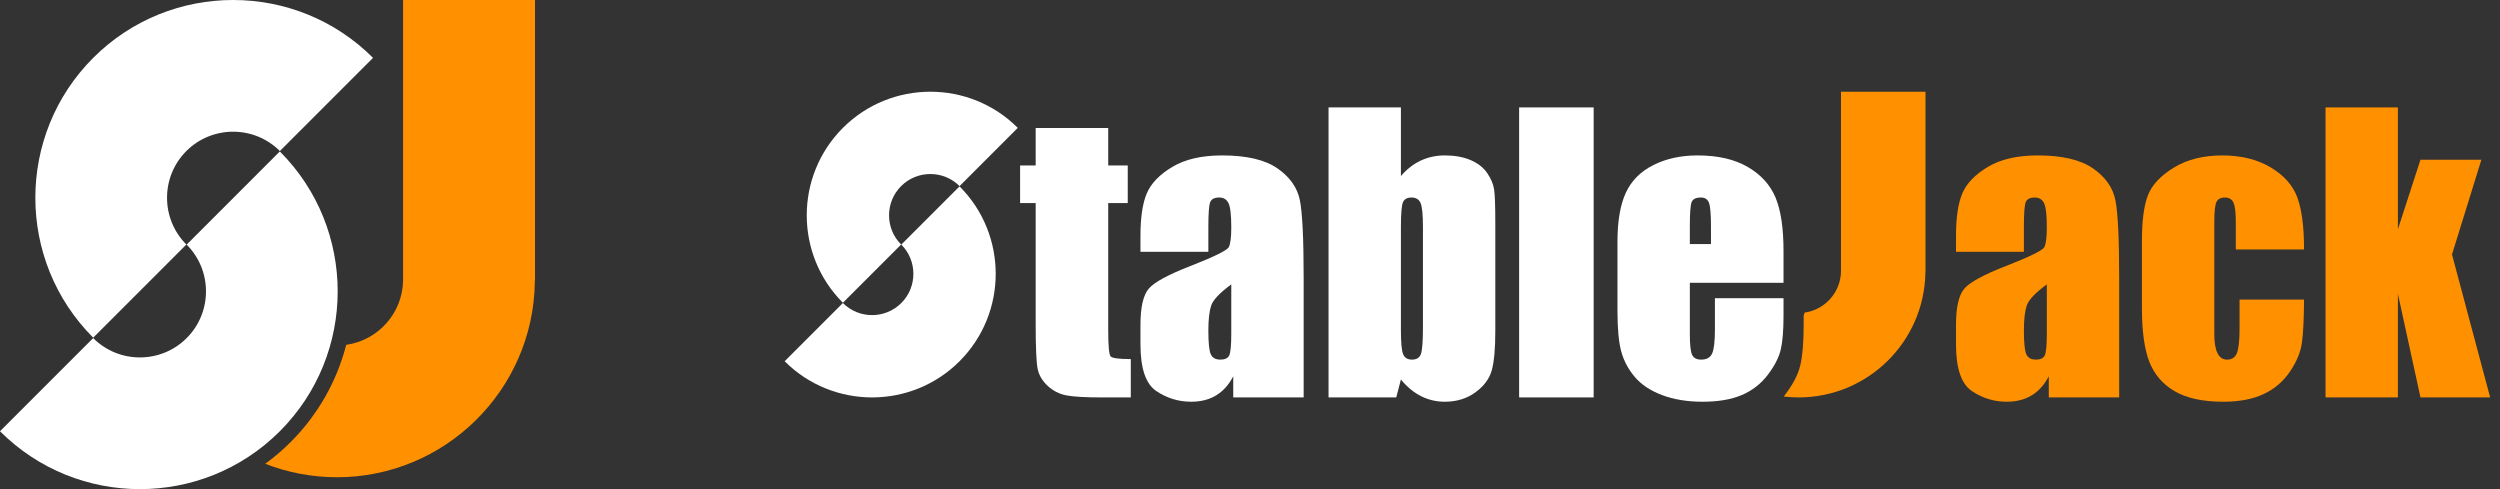
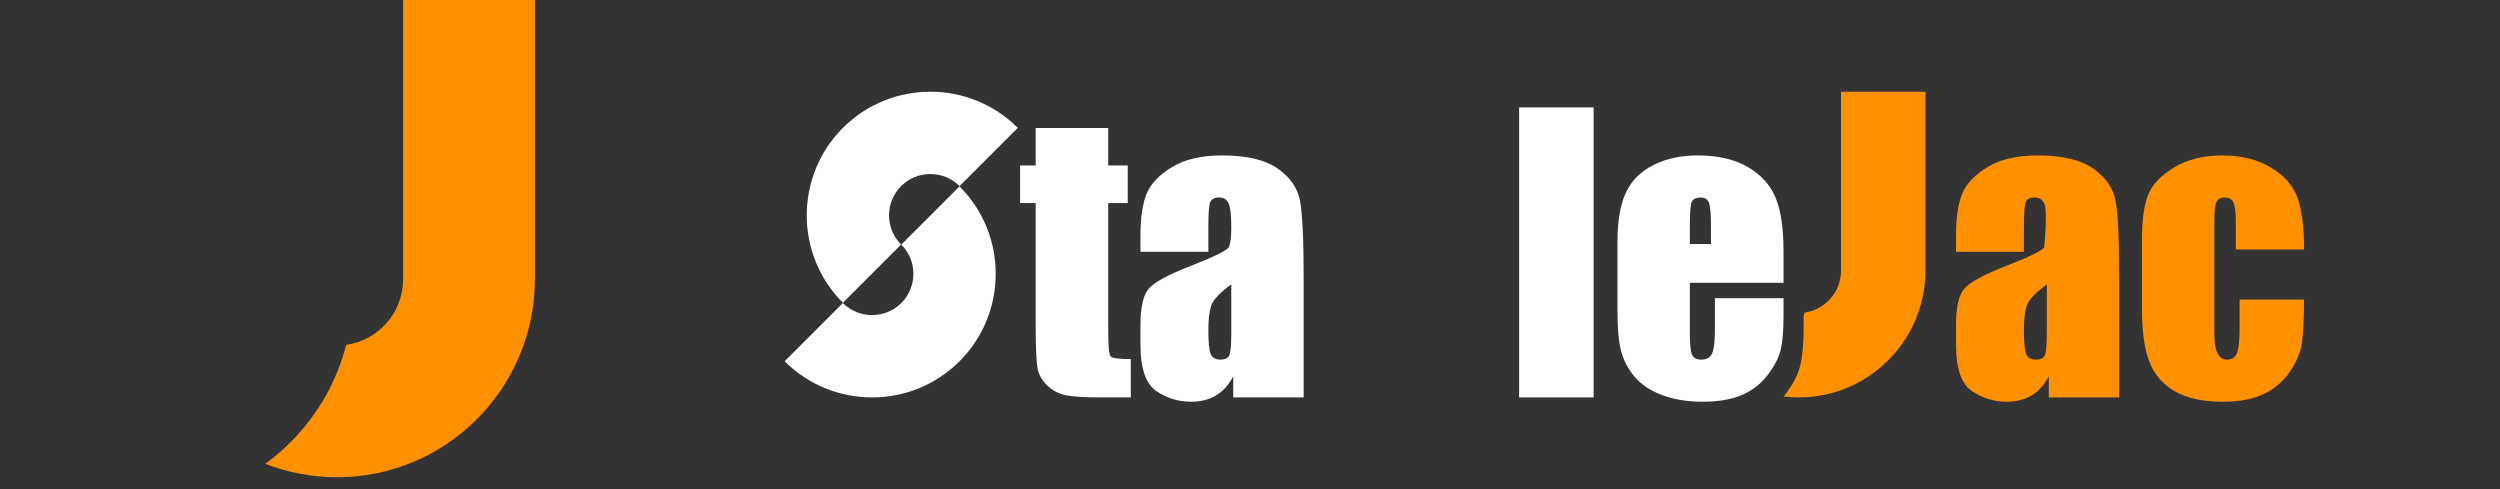
<svg xmlns="http://www.w3.org/2000/svg" width="184px" height="36px" viewBox="0 0 184 36" version="1.1">
  <rect x="0" y="0" width="184" height="36" fill="#333333" stroke="none" />
  <title>SG_Horizontal_White</title>
  <g id="UI" stroke="none" stroke-width="1" fill="none" fill-rule="evenodd">
    <g id="ContactUs" transform="translate(-252, -29)" fill-rule="nonzero">
      <g id="SG_Horizontal_White" transform="translate(252, 29)">
        <g id="Group-2" transform="translate(57.75, 6.75)">
          <g id="table" transform="translate(17.329, 1.156)" fill="#FFFFFF">
            <path d="M6.486,1.516 L6.486,4.271 L7.923,4.271 L7.923,7.04 L6.486,7.04 L6.486,16.4 C6.486,17.552 6.546,18.193 6.664,18.325 C6.783,18.457 7.277,18.523 8.147,18.523 L8.147,21.344 L5.999,21.344 C4.786,21.344 3.92,21.294 3.401,21.193 C2.883,21.092 2.426,20.859 2.03,20.494 C1.635,20.129 1.389,19.712 1.292,19.241 C1.195,18.771 1.147,17.666 1.147,15.926 L1.147,7.04 L0,7.04 L0,4.271 L1.147,4.271 L1.147,1.516 L6.486,1.516 Z" id="Path" />
            <path d="M13.856,10.626 L8.859,10.626 L8.859,9.453 C8.859,8.099 9.015,7.055 9.327,6.322 C9.639,5.588 10.266,4.939 11.206,4.377 C12.146,3.814 13.368,3.533 14.871,3.533 C16.673,3.533 18.031,3.852 18.945,4.489 C19.859,5.126 20.408,5.908 20.593,6.836 C20.777,7.763 20.87,9.672 20.87,12.564 L20.87,21.344 L15.688,21.344 L15.688,19.789 C15.363,20.413 14.944,20.881 14.429,21.193 C13.915,21.505 13.302,21.661 12.59,21.661 C11.659,21.661 10.804,21.399 10.026,20.876 C9.248,20.353 8.859,19.208 8.859,17.442 L8.859,16.005 C8.859,14.695 9.066,13.803 9.479,13.329 C9.892,12.854 10.916,12.3 12.551,11.667 C14.3,10.982 15.236,10.521 15.359,10.283 C15.482,10.046 15.543,9.562 15.543,8.833 C15.543,7.919 15.475,7.323 15.339,7.047 C15.203,6.77 14.977,6.631 14.66,6.631 C14.3,6.631 14.076,6.748 13.988,6.981 C13.9,7.214 13.856,7.818 13.856,8.793 L13.856,10.626 Z M15.543,13.025 C14.691,13.649 14.197,14.172 14.06,14.594 C13.924,15.016 13.856,15.623 13.856,16.414 C13.856,17.319 13.915,17.903 14.034,18.167 C14.153,18.431 14.388,18.562 14.739,18.562 C15.073,18.562 15.291,18.459 15.392,18.253 C15.493,18.046 15.543,17.503 15.543,16.625 L15.543,13.025 Z" id="Shape" />
-             <path d="M28.028,0 L28.028,5.049 C28.468,4.54 28.958,4.159 29.498,3.909 C30.039,3.658 30.625,3.533 31.258,3.533 C31.988,3.533 32.621,3.647 33.157,3.876 C33.693,4.104 34.102,4.425 34.383,4.838 C34.664,5.251 34.833,5.656 34.89,6.051 C34.948,6.447 34.976,7.291 34.976,8.583 L34.976,16.466 C34.976,17.75 34.89,18.705 34.719,19.334 C34.548,19.962 34.146,20.507 33.513,20.969 C32.88,21.43 32.128,21.661 31.258,21.661 C30.634,21.661 30.052,21.524 29.511,21.252 C28.971,20.979 28.477,20.571 28.028,20.026 L27.686,21.344 L22.702,21.344 L22.702,0 L28.028,0 Z M29.65,8.82 C29.65,7.915 29.593,7.323 29.479,7.047 C29.364,6.77 29.14,6.631 28.806,6.631 C28.481,6.631 28.27,6.752 28.173,6.994 C28.077,7.236 28.028,7.844 28.028,8.82 L28.028,16.361 C28.028,17.301 28.083,17.903 28.193,18.167 C28.303,18.431 28.521,18.562 28.846,18.562 C29.18,18.562 29.397,18.426 29.498,18.154 C29.599,17.881 29.65,17.227 29.65,16.189 L29.65,8.82 Z" id="Shape" />
            <polygon id="Path" points="42.214 0 42.214 21.344 36.729 21.344 36.729 0" />
            <path d="M56.188,12.907 L49.293,12.907 L49.293,16.69 C49.293,17.481 49.351,17.991 49.465,18.22 C49.579,18.448 49.799,18.562 50.124,18.562 C50.528,18.562 50.799,18.411 50.935,18.108 C51.071,17.804 51.139,17.218 51.139,16.348 L51.139,14.041 L56.188,14.041 L56.188,15.333 C56.188,16.414 56.12,17.244 55.984,17.824 C55.848,18.404 55.529,19.024 55.028,19.683 C54.527,20.342 53.892,20.837 53.123,21.166 C52.354,21.496 51.39,21.661 50.229,21.661 C49.104,21.661 48.111,21.498 47.25,21.173 C46.389,20.848 45.719,20.402 45.24,19.835 C44.76,19.268 44.429,18.644 44.244,17.963 C44.06,17.281 43.967,16.291 43.967,14.99 L43.967,9.888 C43.967,8.358 44.174,7.152 44.587,6.269 C45,5.385 45.677,4.709 46.617,4.239 C47.558,3.768 48.639,3.533 49.86,3.533 C51.354,3.533 52.587,3.817 53.558,4.384 C54.53,4.95 55.211,5.702 55.602,6.638 C55.993,7.574 56.188,8.89 56.188,10.586 L56.188,12.907 Z M50.849,10.059 L50.849,8.78 C50.849,7.875 50.801,7.291 50.704,7.027 C50.607,6.763 50.41,6.631 50.111,6.631 C49.742,6.631 49.513,6.743 49.425,6.968 C49.337,7.192 49.293,7.796 49.293,8.78 L49.293,10.059 L50.849,10.059 Z" id="Shape" />
          </g>
          <g id="ack" transform="translate(86.212, 1.156)" fill="#FF9000">
-             <path d="M4.997,10.626 L0,10.626 L0,9.453 C0,8.099 0.156,7.055 0.468,6.322 C0.78,5.588 1.406,4.939 2.347,4.377 C3.287,3.814 4.509,3.533 6.012,3.533 C7.813,3.533 9.171,3.852 10.085,4.489 C11,5.126 11.549,5.908 11.733,6.836 C11.918,7.763 12.01,9.672 12.01,12.564 L12.01,21.344 L6.829,21.344 L6.829,19.789 C6.504,20.413 6.084,20.881 5.57,21.193 C5.056,21.505 4.443,21.661 3.731,21.661 C2.799,21.661 1.945,21.399 1.167,20.876 C0.389,20.353 0,19.208 0,17.442 L0,16.005 C0,14.695 0.207,13.803 0.62,13.329 C1.033,12.854 2.057,12.3 3.691,11.667 C5.44,10.982 6.376,10.521 6.5,10.283 C6.623,10.046 6.684,9.562 6.684,8.833 C6.684,7.919 6.616,7.323 6.48,7.047 C6.344,6.77 6.117,6.631 5.801,6.631 C5.44,6.631 5.216,6.748 5.128,6.981 C5.041,7.214 4.997,7.818 4.997,8.793 L4.997,10.626 Z M6.684,13.025 C5.832,13.649 5.337,14.172 5.201,14.594 C5.065,15.016 4.997,15.623 4.997,16.414 C4.997,17.319 5.056,17.903 5.175,18.167 C5.293,18.431 5.528,18.562 5.88,18.562 C6.214,18.562 6.431,18.459 6.532,18.253 C6.634,18.046 6.684,17.503 6.684,16.625 L6.684,13.025 Z" id="Shape" />
+             <path d="M4.997,10.626 L0,10.626 L0,9.453 C0,8.099 0.156,7.055 0.468,6.322 C0.78,5.588 1.406,4.939 2.347,4.377 C3.287,3.814 4.509,3.533 6.012,3.533 C7.813,3.533 9.171,3.852 10.085,4.489 C11,5.126 11.549,5.908 11.733,6.836 C11.918,7.763 12.01,9.672 12.01,12.564 L12.01,21.344 L6.829,21.344 L6.829,19.789 C6.504,20.413 6.084,20.881 5.57,21.193 C5.056,21.505 4.443,21.661 3.731,21.661 C2.799,21.661 1.945,21.399 1.167,20.876 C0.389,20.353 0,19.208 0,17.442 L0,16.005 C0,14.695 0.207,13.803 0.62,13.329 C1.033,12.854 2.057,12.3 3.691,11.667 C5.44,10.982 6.376,10.521 6.5,10.283 C6.684,7.919 6.616,7.323 6.48,7.047 C6.344,6.77 6.117,6.631 5.801,6.631 C5.44,6.631 5.216,6.748 5.128,6.981 C5.041,7.214 4.997,7.818 4.997,8.793 L4.997,10.626 Z M6.684,13.025 C5.832,13.649 5.337,14.172 5.201,14.594 C5.065,15.016 4.997,15.623 4.997,16.414 C4.997,17.319 5.056,17.903 5.175,18.167 C5.293,18.431 5.528,18.562 5.88,18.562 C6.214,18.562 6.431,18.459 6.532,18.253 C6.634,18.046 6.684,17.503 6.684,16.625 L6.684,13.025 Z" id="Shape" />
            <path d="M25.616,10.455 L20.593,10.455 L20.593,8.438 C20.593,7.734 20.536,7.258 20.421,7.007 C20.307,6.757 20.096,6.631 19.789,6.631 C19.481,6.631 19.274,6.741 19.169,6.961 C19.063,7.181 19.011,7.673 19.011,8.438 L19.011,16.69 C19.011,17.314 19.09,17.782 19.248,18.094 C19.406,18.406 19.639,18.562 19.947,18.562 C20.307,18.562 20.551,18.4 20.678,18.075 C20.806,17.75 20.87,17.134 20.87,16.229 L20.87,14.146 L25.616,14.146 C25.607,15.543 25.556,16.592 25.464,17.29 C25.372,17.989 25.077,18.705 24.581,19.439 C24.084,20.173 23.436,20.727 22.636,21.1 C21.836,21.474 20.848,21.661 19.67,21.661 C18.167,21.661 16.976,21.404 16.097,20.889 C15.218,20.375 14.596,19.655 14.232,18.727 C13.867,17.8 13.685,16.484 13.685,14.779 L13.685,9.809 C13.685,8.323 13.834,7.203 14.133,6.447 C14.432,5.691 15.069,5.016 16.044,4.423 C17.02,3.83 18.207,3.533 19.604,3.533 C20.993,3.533 22.179,3.828 23.164,4.417 C24.148,5.005 24.803,5.748 25.128,6.645 C25.453,7.541 25.616,8.811 25.616,10.455 Z" id="Path" />
-             <polygon id="Path" points="38.667 3.85 36.505 10.824 39.313 21.344 34.185 21.344 32.524 13.724 32.524 21.344 27.198 21.344 27.198 0 32.524 0 32.524 8.965 34.185 3.85" />
          </g>
          <path d="M83.967,1.22690835e-09 L83.967,13.212 L83.959,13.325 C83.876,18.399 79.724,22.5 74.632,22.5 C74.259,22.5 73.891,22.478 73.529,22.435 L73.576,22.377 C74.191,21.586 74.582,20.843 74.749,20.147 C74.916,19.451 75,18.454 75,17.157 L75,16.502 C75.023,16.42 75.045,16.339 75.066,16.258 C76.567,16.047 77.728,14.765 77.748,13.212 L77.748,1.22690835e-09 L83.967,1.22690835e-09 Z" id="Combined-Shape" fill="#FF9000" />
          <path d="M12.872,6.967 C16.421,10.515 16.421,16.29 12.872,19.838 C11.098,21.613 8.767,22.5 6.436,22.5 C4.105,22.5 1.774,21.613 0,19.838 L4.286,15.553 C5.472,16.739 7.401,16.738 8.586,15.553 C9.772,14.367 9.772,12.438 8.586,11.252 L12.872,6.967 Z M17.159,2.662 L12.874,6.947 C11.688,5.762 9.759,5.762 8.573,6.947 C7.388,8.133 7.388,10.062 8.573,11.248 L4.288,15.533 C0.739,11.985 0.739,6.21 4.288,2.662 C7.836,-0.887 13.611,-0.887 17.159,2.662 Z" id="Combined-Shape" fill="#FFFFFF" />
        </g>
        <g id="Group-8">
          <path d="M39.375,0 L39.375,20.625 L39.364,20.625 L39.363,20.802 C39.234,28.722 32.752,35.125 24.802,35.125 C22.941,35.125 21.16,34.774 19.523,34.135 C20.177,33.659 20.801,33.126 21.391,32.537 C23.441,30.486 24.805,28.004 25.481,25.38 C27.822,25.052 29.636,23.05 29.667,20.625 L29.667,0 L39.375,0 Z" id="Combined-Shape" fill="#FF9000" />
-           <path d="M20.595,11.146 C26.273,16.825 26.273,26.063 20.595,31.741 C17.756,34.58 14.027,36 10.297,36 C6.568,36 2.839,34.58 0,31.741 L6.857,24.884 C8.755,26.782 11.841,26.781 13.738,24.884 C15.635,22.987 15.635,19.901 13.738,18.004 L20.595,11.146 Z M27.455,4.258 L20.598,11.116 C18.701,9.219 15.614,9.219 13.717,11.116 C11.82,13.013 11.82,16.099 13.717,17.996 L6.86,24.853 C1.182,19.175 1.182,9.936 6.86,4.258 C12.538,-1.419 21.777,-1.42 27.455,4.258 Z" id="Combined-Shape" fill="#FFFFFF" />
        </g>
      </g>
    </g>
  </g>
</svg>